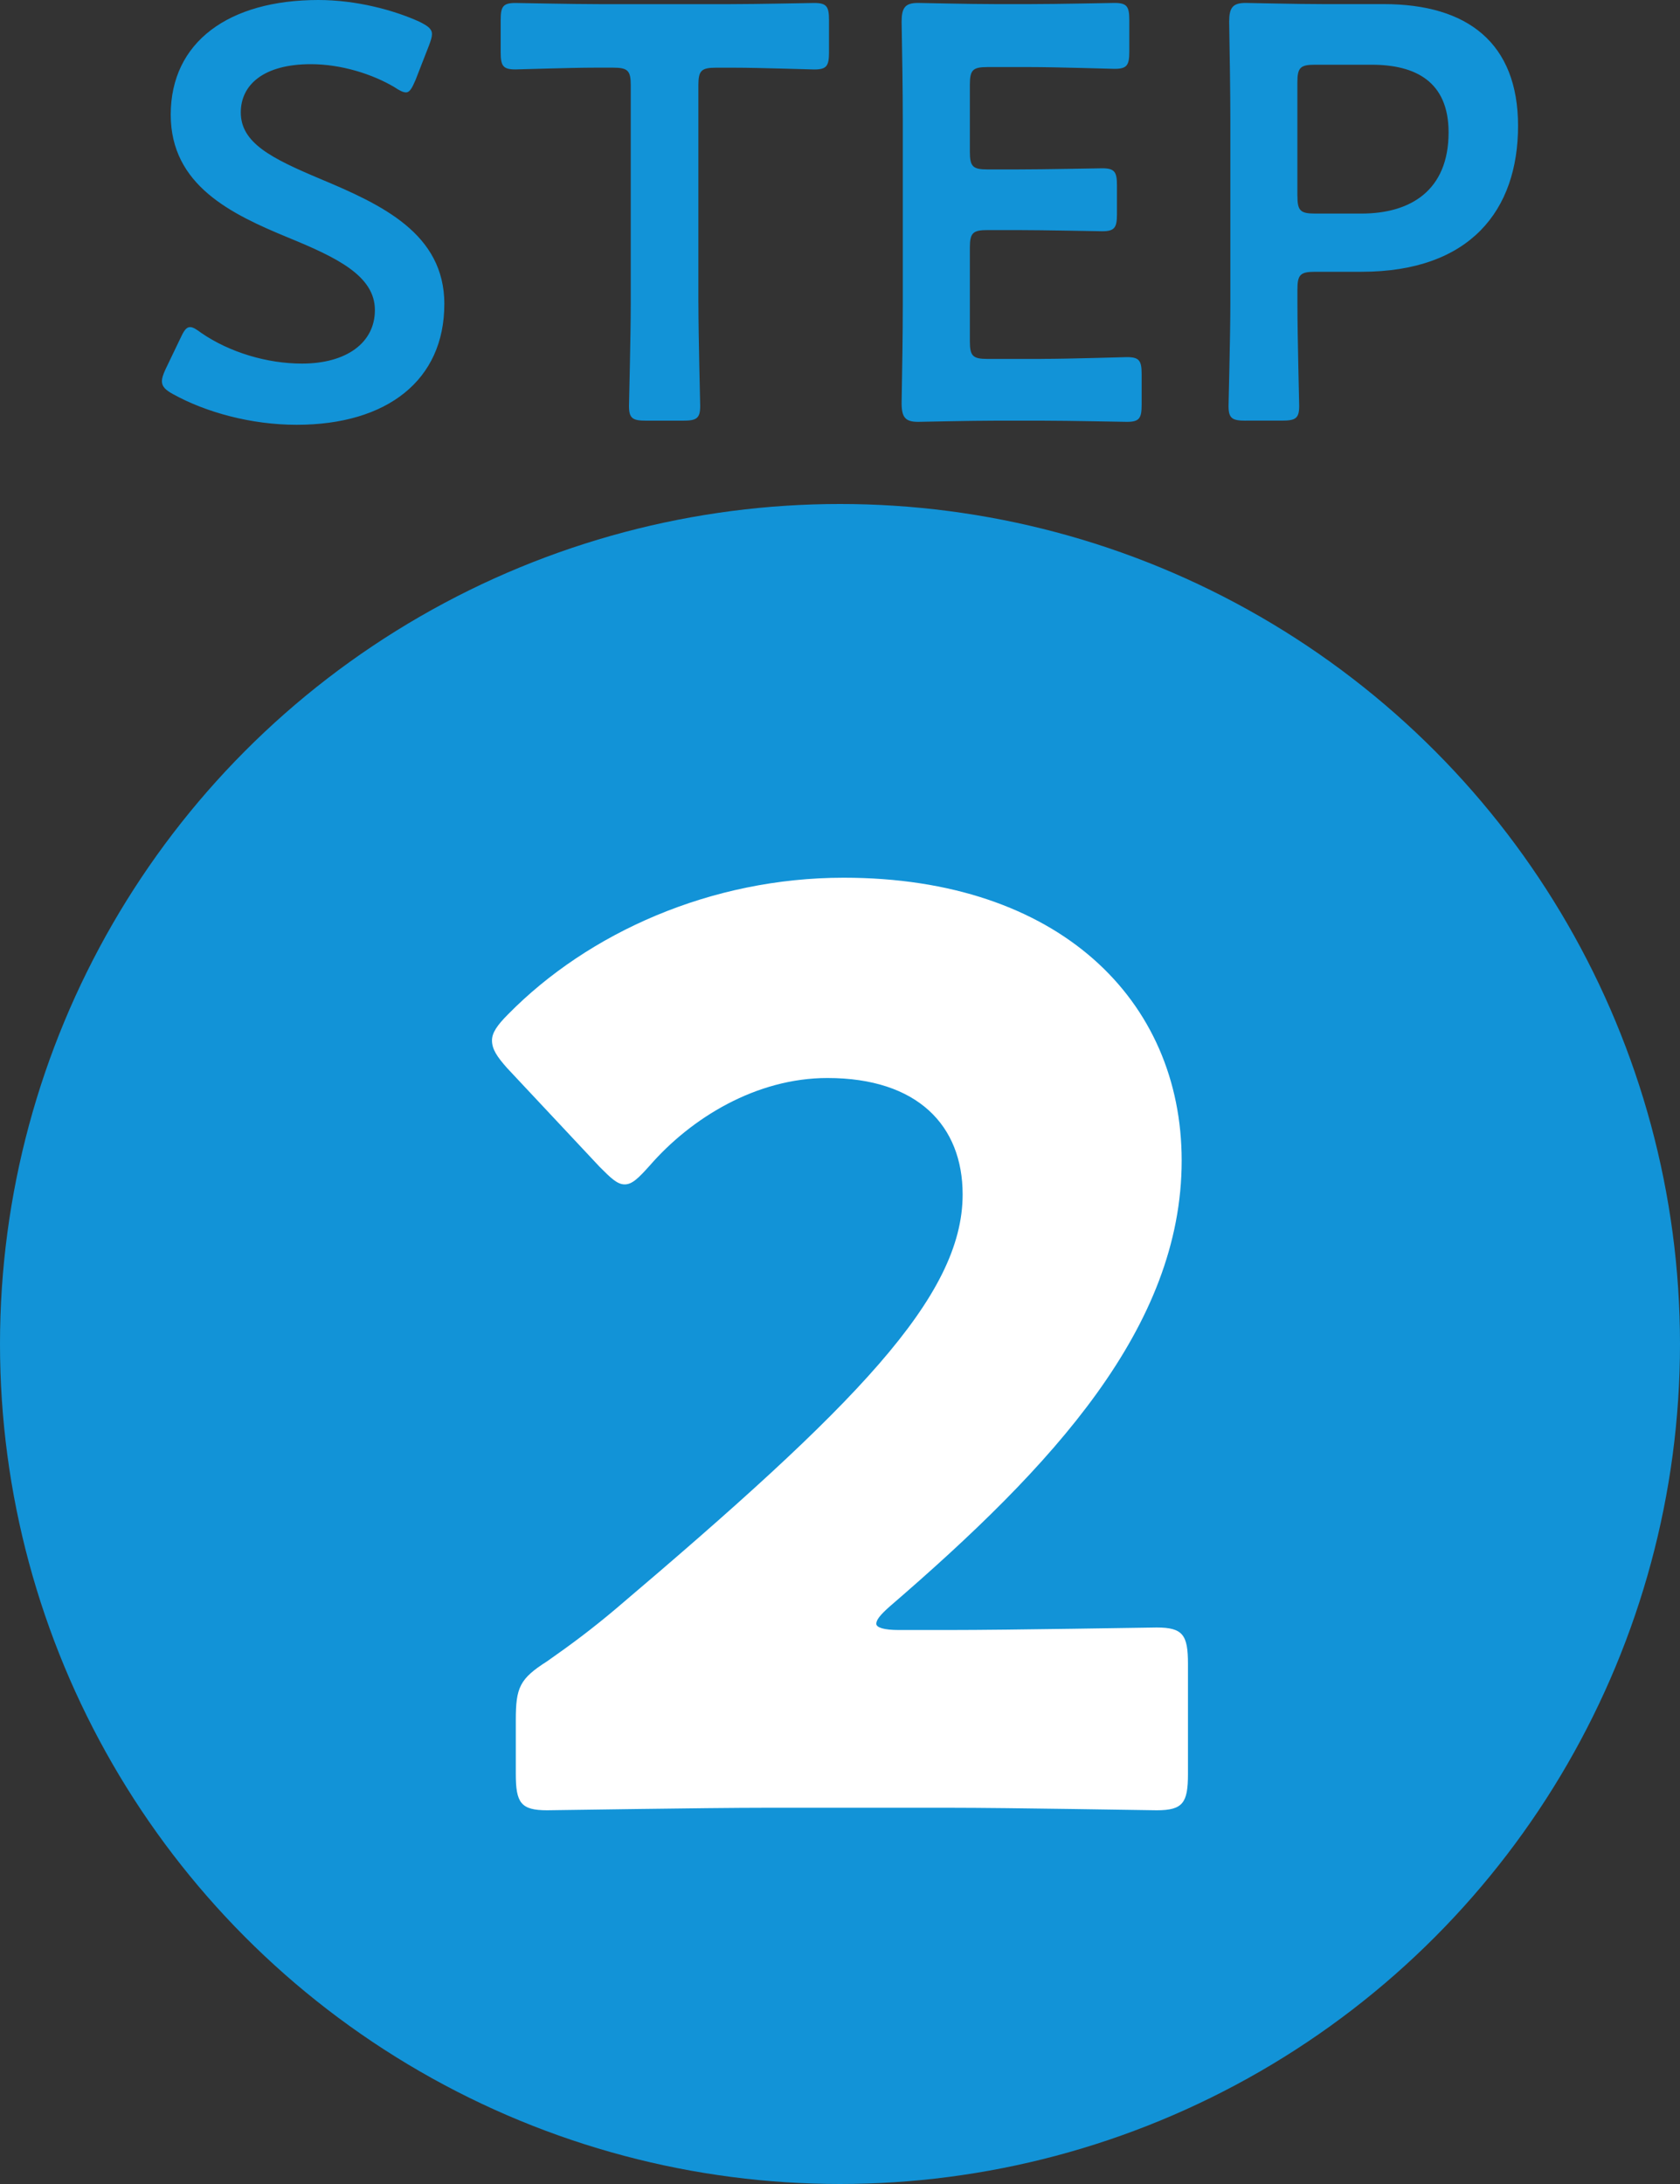
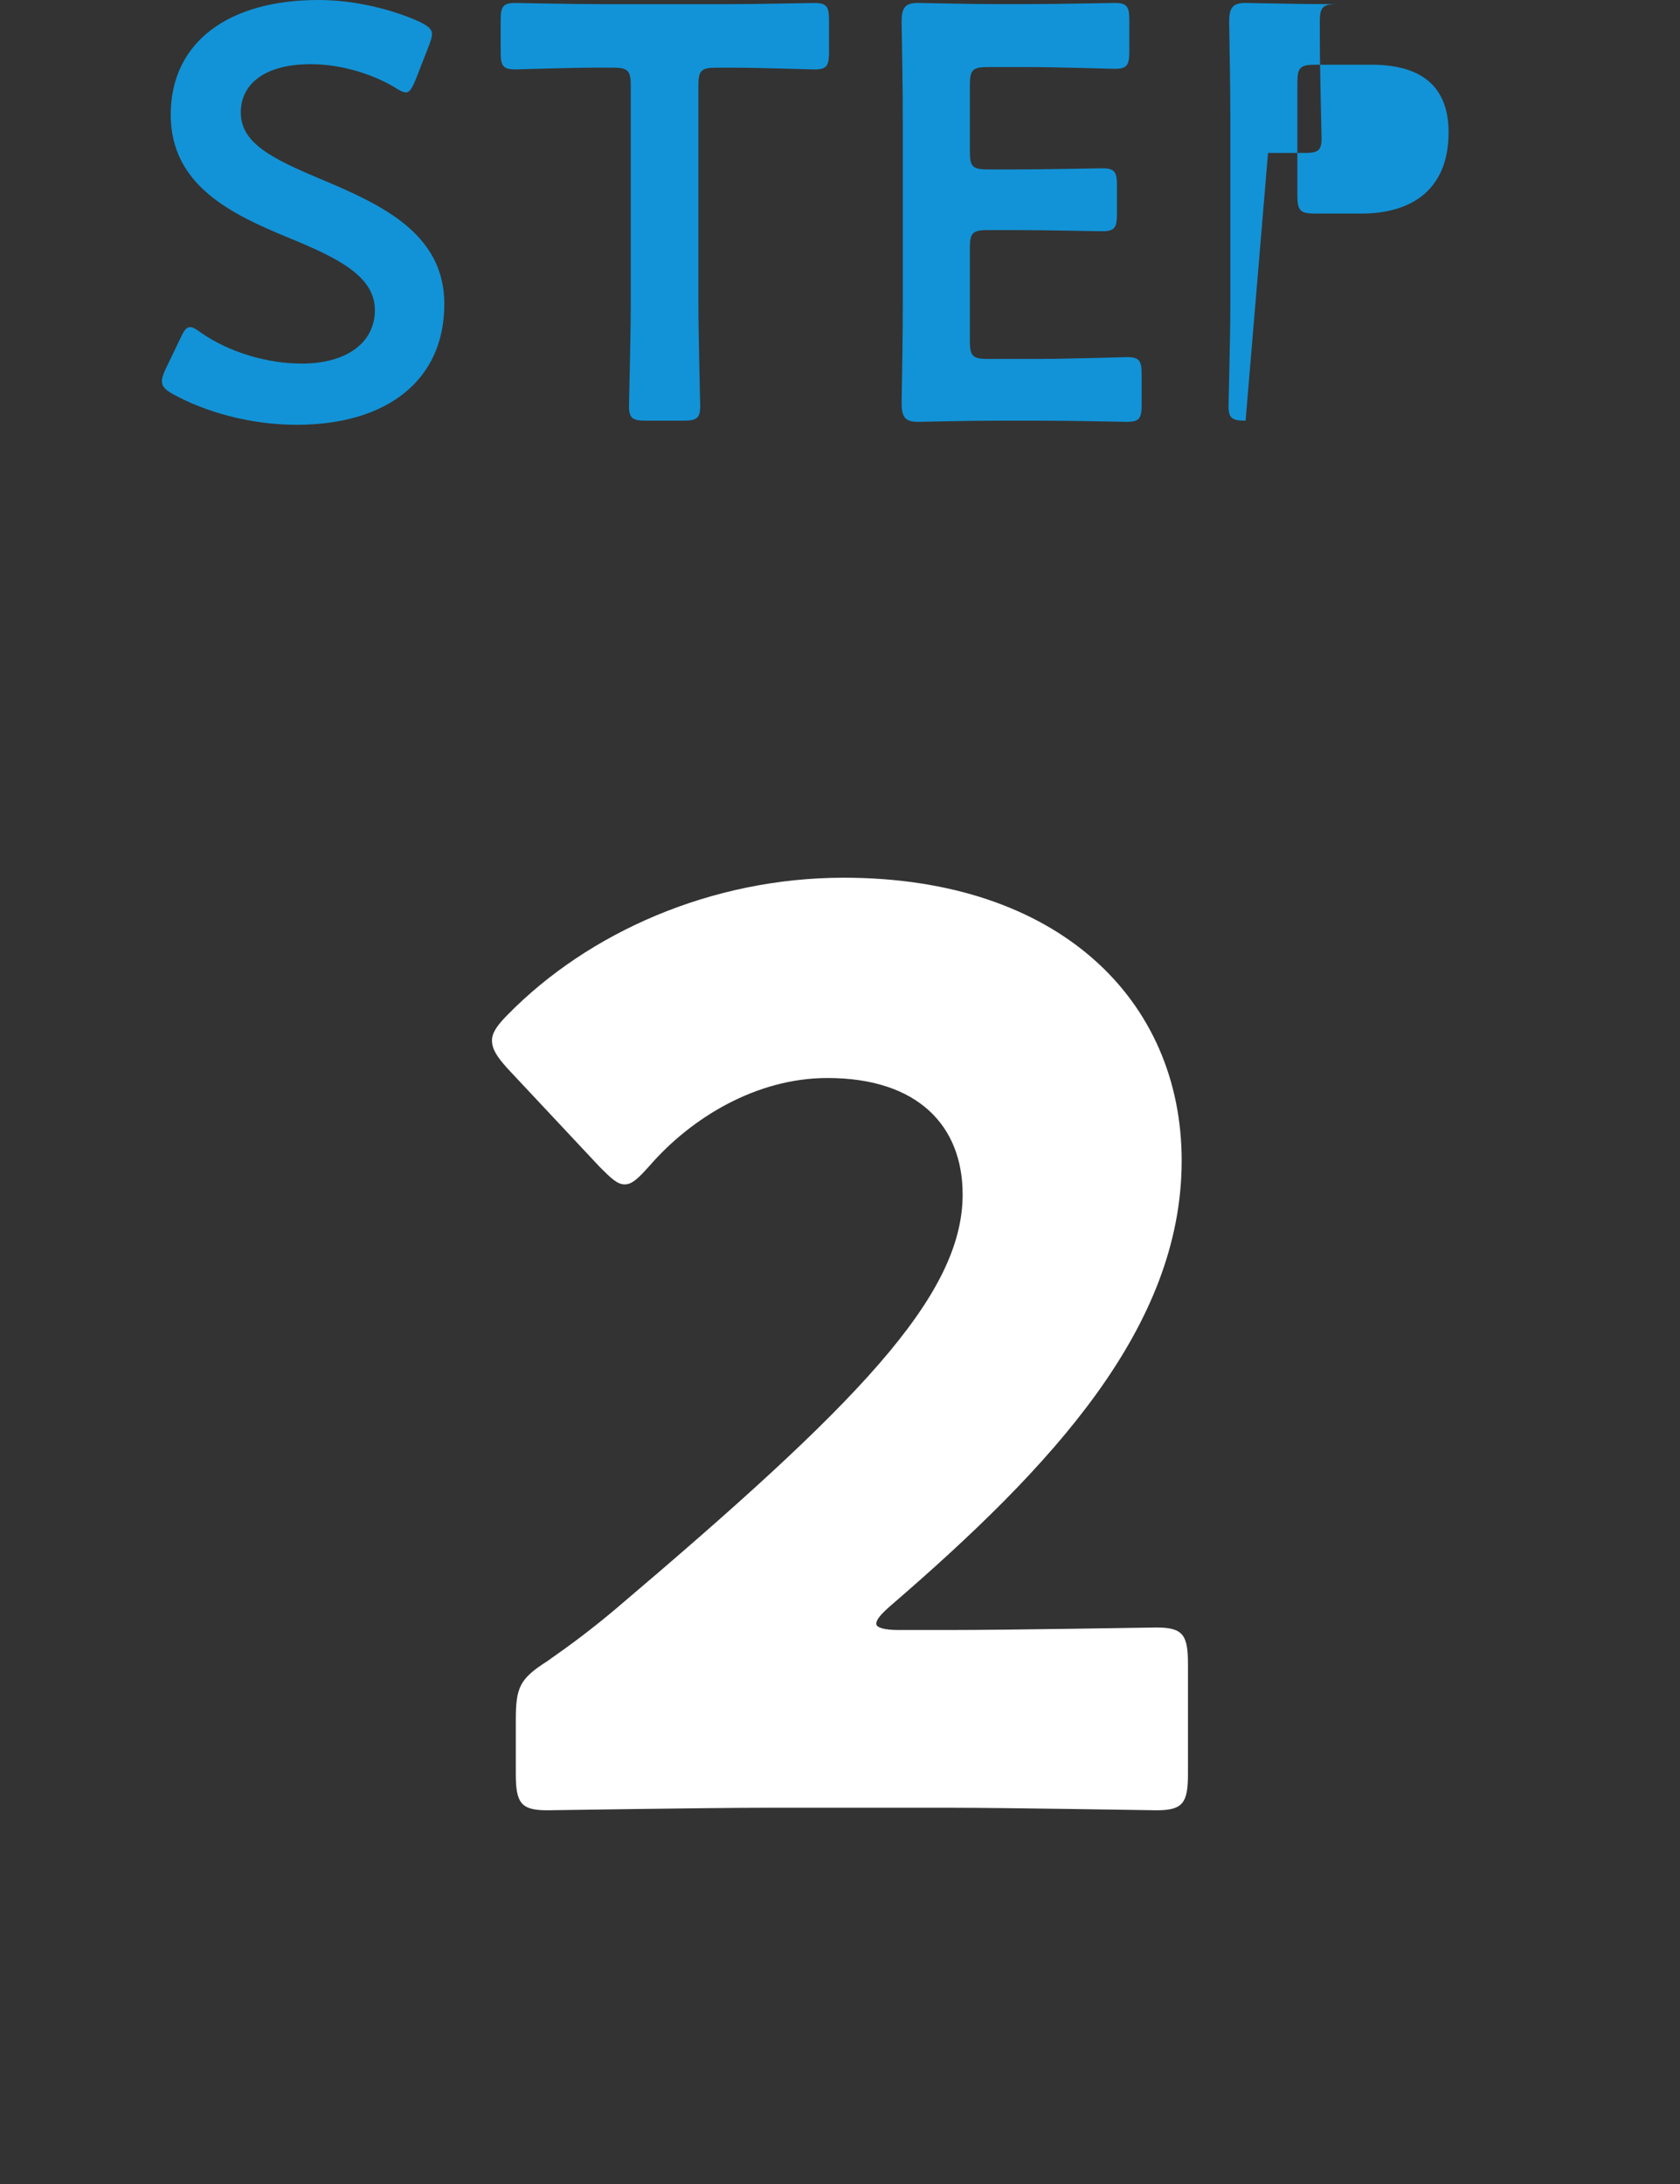
<svg xmlns="http://www.w3.org/2000/svg" viewBox="0 0 40 52" width="40" height="52">
  <rect x="0" y="0" width="40" height="52" fill="#333333" stroke="none" />
  <defs>
    <style>.a{fill:#fff}.b{fill:#1293d7}</style>
  </defs>
  <g id="_1-2">
    <g id="_1-3">
-       <circle id="_1-4" class="b" cx="20" cy="32" r="20" />
      <path id="_1-5" class="a" d="M22.563,38.81c1.55,0,4.768-.06,4.977-.06.626,0,.745.179.745.865v2.623c0,.685-.119.864-.745.864-.209,0-3.427-.06-4.977-.06h-4.262c-1.579,0-5.066.06-5.275.06-.626,0-.745-.179-.745-.864v-1.282c0-.775.089-.984.745-1.401.596-.417,1.073-.775,1.639-1.252,5.692-4.828,8.255-7.421,8.255-9.864,0-1.639-1.073-2.772-3.219-2.772-1.699,0-3.248.954-4.232,2.086-.268.298-.417.447-.595.447s-.328-.149-.597-.418l-2.205-2.354c-.238-.269-.358-.447-.358-.656,0-.179.119-.358.387-.626,1.907-1.937,4.828-3.248,7.987-3.248,5.126,0,8.047,2.92,8.047,6.735,0,3.964-3.07,7.272-6.944,10.61-.238.209-.327.328-.327.418,0,.089.179.149.536.149h1.162Z" />
    </g>
-     <path id="_1-6" class="b" d="M10.579,7.242c0,1.808-1.359,2.872-3.517,2.872-1.078,0-2.156-.295-2.941-.729-.182-.099-.266-.183-.266-.309,0-.07.027-.154.084-.28l.35-.729c.084-.182.141-.279.238-.279.07,0,.154.056.267.14.672.462,1.568.729,2.396.729,1.05,0,1.736-.49,1.736-1.274,0-.812-.896-1.247-2.059-1.724-1.359-.56-2.802-1.246-2.802-2.928C4.065.995,5.452,0,7.581,0,8.478,0,9.374.238,9.99.519c.196.099.295.168.295.294,0,.07-.028.154-.07.267l-.322.826c-.084.196-.141.294-.225.294-.069,0-.153-.042-.279-.126-.519-.308-1.261-.546-1.989-.546-1.121,0-1.667.49-1.667,1.148,0,.729.729,1.093,1.891,1.583,1.471.616,2.956,1.303,2.956,2.983ZM16.629,7.214c0,.812.042,2.354.042,2.452,0,.294-.084.35-.406.35h-.883c-.322,0-.406-.056-.406-.35,0-.099.042-1.64.042-2.452V2.031c0-.35-.07-.42-.42-.42h-.435c-.588,0-1.793.042-1.891.042-.295,0-.351-.084-.351-.406V.477c0-.322.056-.406.351-.406.098,0,1.372.028,2.031.028h3.053c.659,0,1.934-.028,2.031-.028.295,0,.351.084.351.406v.771c0,.322-.056.406-.351.406-.098,0-1.303-.042-1.891-.042h-.448c-.351,0-.42.07-.42.42v5.183ZM24.801,8.545c.672,0,1.933-.042,2.03-.042.295,0,.351.084.351.406v.729c0,.322-.056.406-.351.406-.098,0-1.358-.028-2.03-.028h-1.079c-.658,0-1.765.028-1.863.028-.308,0-.392-.112-.392-.448.014-.784.028-1.667.028-2.339V2.858c0-.687-.015-1.625-.028-2.34,0-.336.084-.448.392-.448.099,0,1.205.028,1.863.028h.784c.673,0,1.934-.028,2.031-.028.294,0,.351.084.351.406v.757c0,.322-.057.406-.351.406-.098,0-1.358-.042-2.031-.042h-.994c-.351,0-.42.069-.42.42v1.597c0,.351.069.42.42.42h.7c.658,0,1.934-.027,2.031-.027.294,0,.351.084.351.406v.687c0,.321-.057.406-.351.406-.098,0-1.373-.028-2.031-.028h-.7c-.351,0-.42.07-.42.42v2.228c0,.35.069.42.42.42h1.289ZM29.657,10.016c-.321,0-.406-.056-.406-.35,0-.099.043-1.64.043-2.452V2.872c0-.687-.015-1.555-.028-2.354,0-.336.084-.448.392-.448.099,0,1.205.028,1.863.028h1.429c1.989,0,3.194.925,3.194,2.899,0,2.003-1.135,3.474-3.727,3.474h-1.106c-.351,0-.42.07-.42.421v.321c0,.812.042,2.354.042,2.452,0,.294-.084.35-.406.35h-.869ZM30.891,4.665c0,.351.069.42.42.42h1.106c1.163,0,2.073-.546,2.073-1.933,0-1.219-.799-1.611-1.835-1.611h-1.345c-.351,0-.42.07-.42.421v2.703Z" />
+     <path id="_1-6" class="b" d="M10.579,7.242c0,1.808-1.359,2.872-3.517,2.872-1.078,0-2.156-.295-2.941-.729-.182-.099-.266-.183-.266-.309,0-.07.027-.154.084-.28l.35-.729c.084-.182.141-.279.238-.279.07,0,.154.056.267.14.672.462,1.568.729,2.396.729,1.05,0,1.736-.49,1.736-1.274,0-.812-.896-1.247-2.059-1.724-1.359-.56-2.802-1.246-2.802-2.928C4.065.995,5.452,0,7.581,0,8.478,0,9.374.238,9.99.519c.196.099.295.168.295.294,0,.07-.028.154-.07.267l-.322.826c-.084.196-.141.294-.225.294-.069,0-.153-.042-.279-.126-.519-.308-1.261-.546-1.989-.546-1.121,0-1.667.49-1.667,1.148,0,.729.729,1.093,1.891,1.583,1.471.616,2.956,1.303,2.956,2.983ZM16.629,7.214c0,.812.042,2.354.042,2.452,0,.294-.084.35-.406.35h-.883c-.322,0-.406-.056-.406-.35,0-.099.042-1.64.042-2.452V2.031c0-.35-.07-.42-.42-.42h-.435c-.588,0-1.793.042-1.891.042-.295,0-.351-.084-.351-.406V.477c0-.322.056-.406.351-.406.098,0,1.372.028,2.031.028h3.053c.659,0,1.934-.028,2.031-.028.295,0,.351.084.351.406v.771c0,.322-.056.406-.351.406-.098,0-1.303-.042-1.891-.042h-.448c-.351,0-.42.07-.42.42v5.183ZM24.801,8.545c.672,0,1.933-.042,2.03-.042.295,0,.351.084.351.406v.729c0,.322-.056.406-.351.406-.098,0-1.358-.028-2.03-.028h-1.079c-.658,0-1.765.028-1.863.028-.308,0-.392-.112-.392-.448.014-.784.028-1.667.028-2.339V2.858c0-.687-.015-1.625-.028-2.34,0-.336.084-.448.392-.448.099,0,1.205.028,1.863.028h.784c.673,0,1.934-.028,2.031-.028.294,0,.351.084.351.406v.757c0,.322-.057.406-.351.406-.098,0-1.358-.042-2.031-.042h-.994c-.351,0-.42.069-.42.42v1.597c0,.351.069.42.42.42h.7c.658,0,1.934-.027,2.031-.027.294,0,.351.084.351.406v.687c0,.321-.057.406-.351.406-.098,0-1.373-.028-2.031-.028h-.7c-.351,0-.42.07-.42.42v2.228c0,.35.069.42.42.42h1.289ZM29.657,10.016c-.321,0-.406-.056-.406-.35,0-.099.043-1.64.043-2.452V2.872c0-.687-.015-1.555-.028-2.354,0-.336.084-.448.392-.448.099,0,1.205.028,1.863.028h1.429h-1.106c-.351,0-.42.07-.42.421v.321c0,.812.042,2.354.042,2.452,0,.294-.084.35-.406.35h-.869ZM30.891,4.665c0,.351.069.42.42.42h1.106c1.163,0,2.073-.546,2.073-1.933,0-1.219-.799-1.611-1.835-1.611h-1.345c-.351,0-.42.07-.42.421v2.703Z" />
  </g>
</svg>